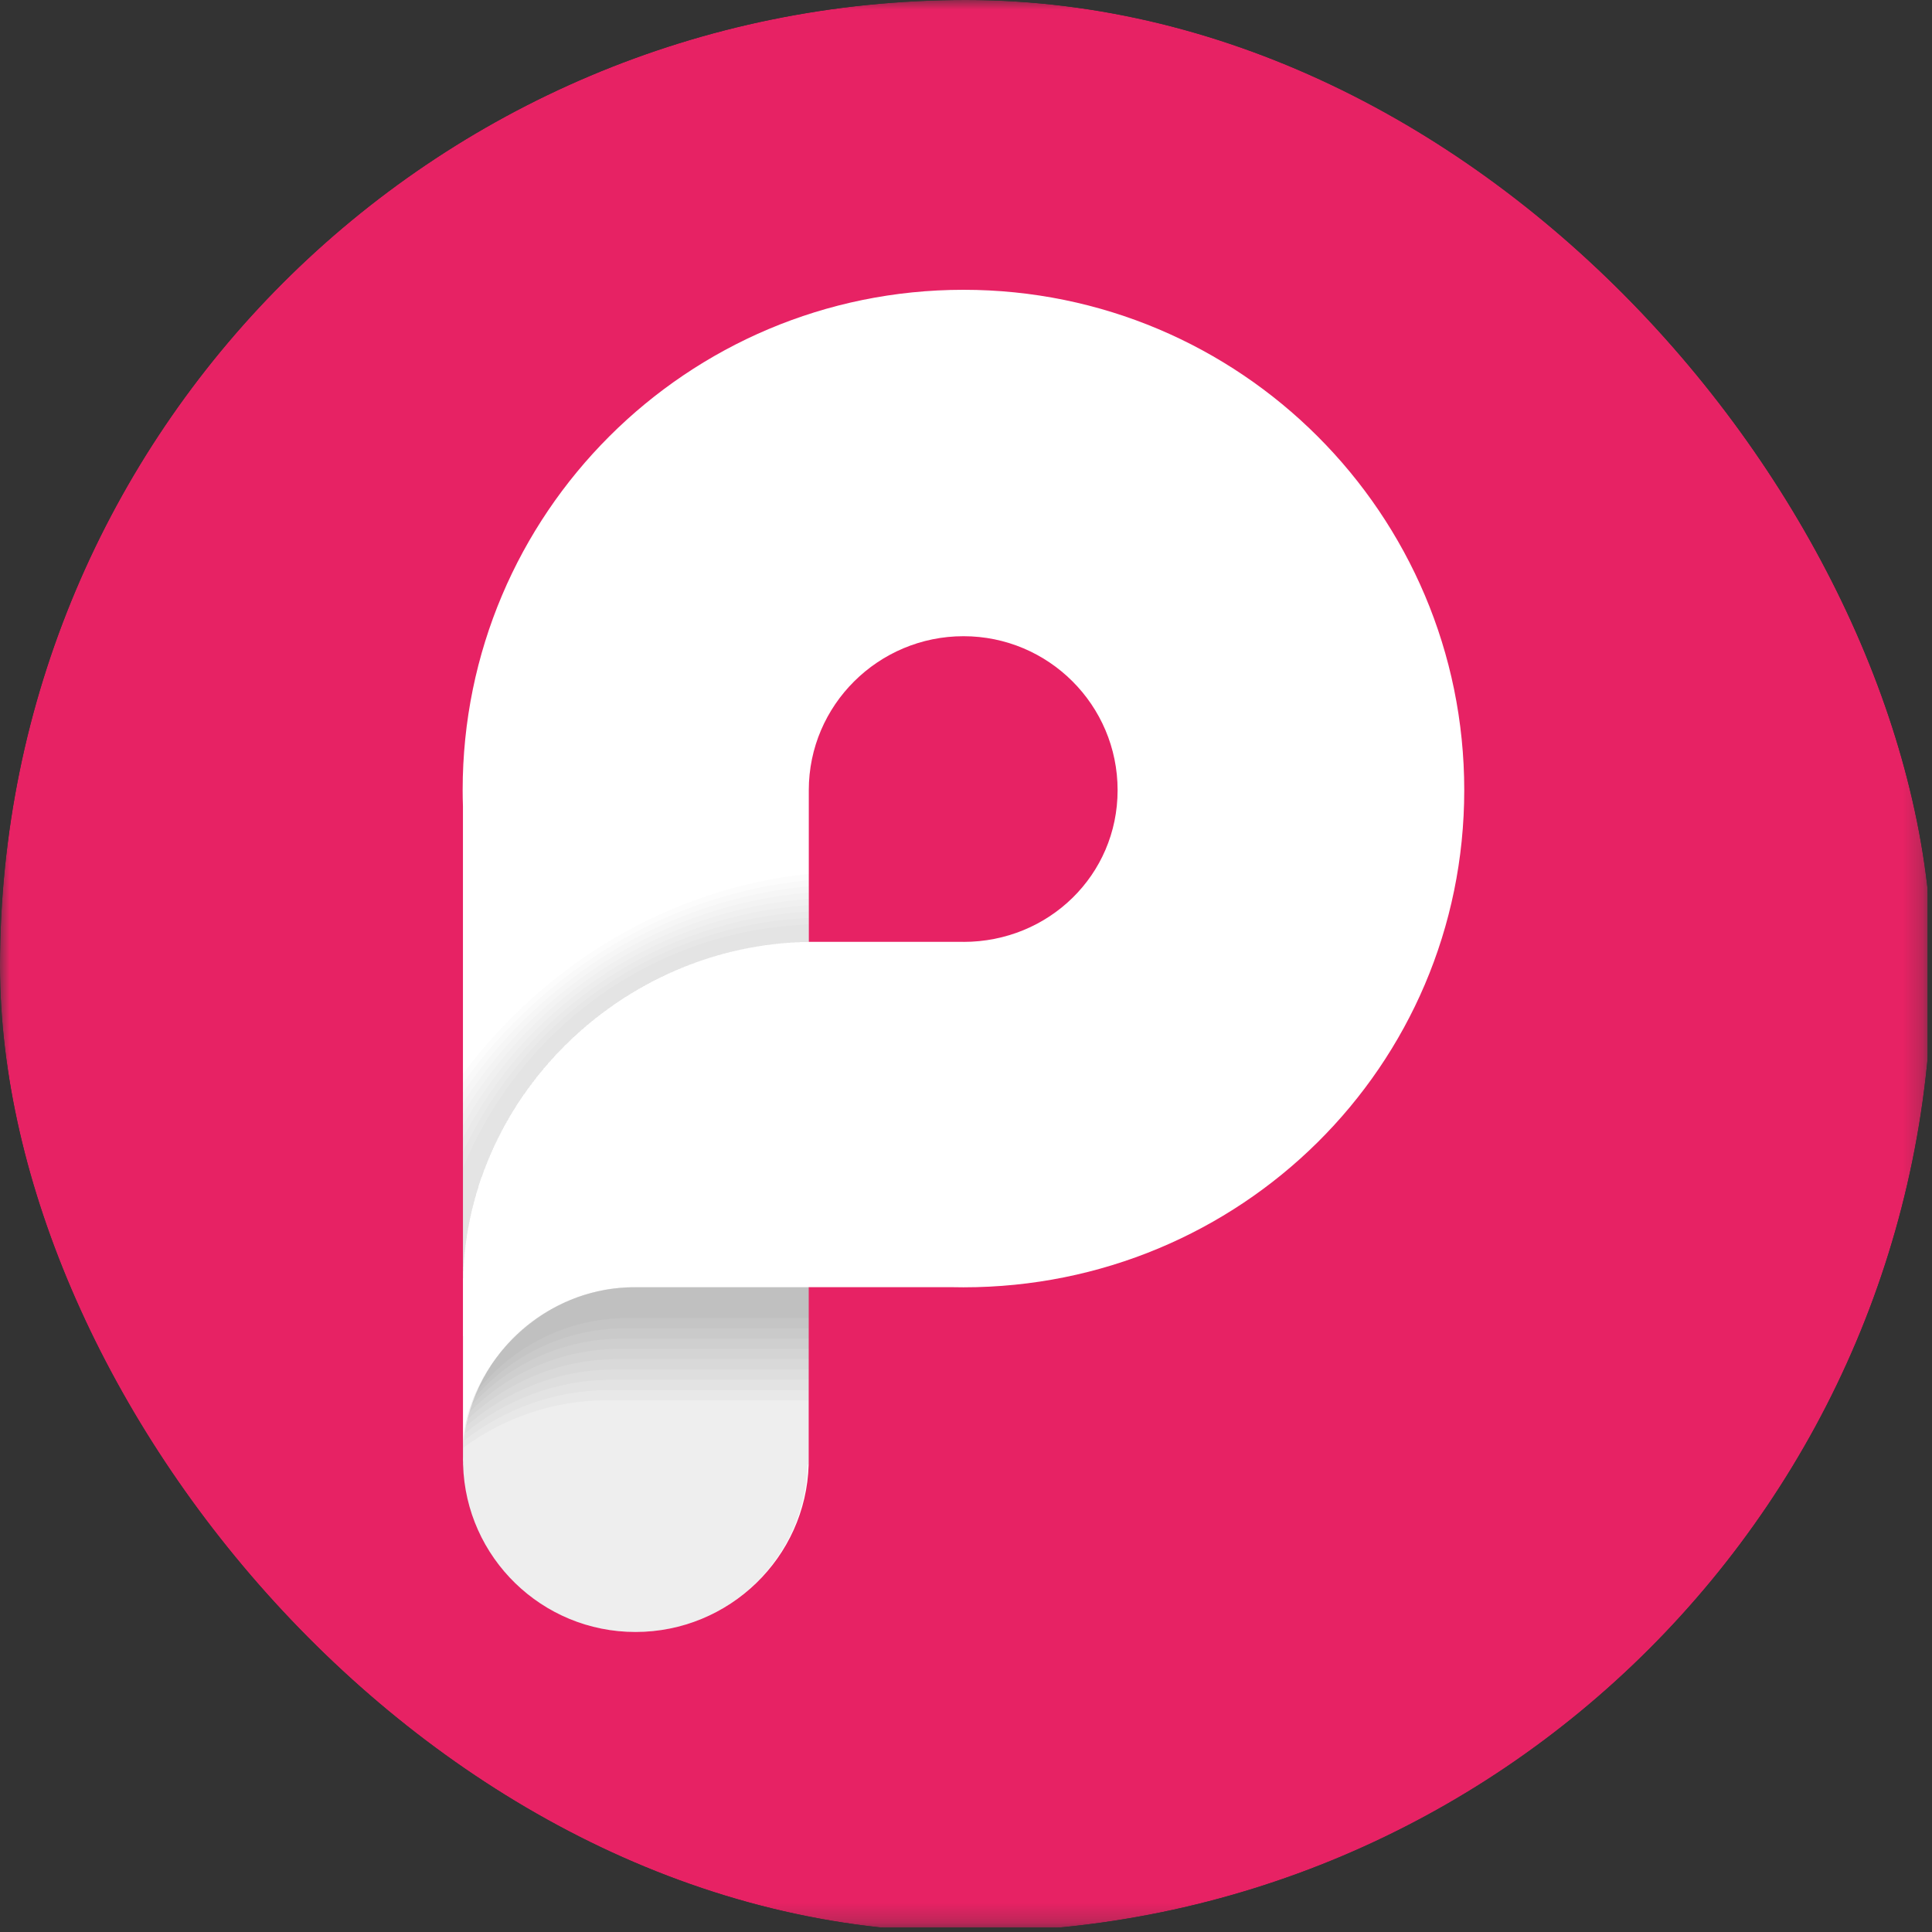
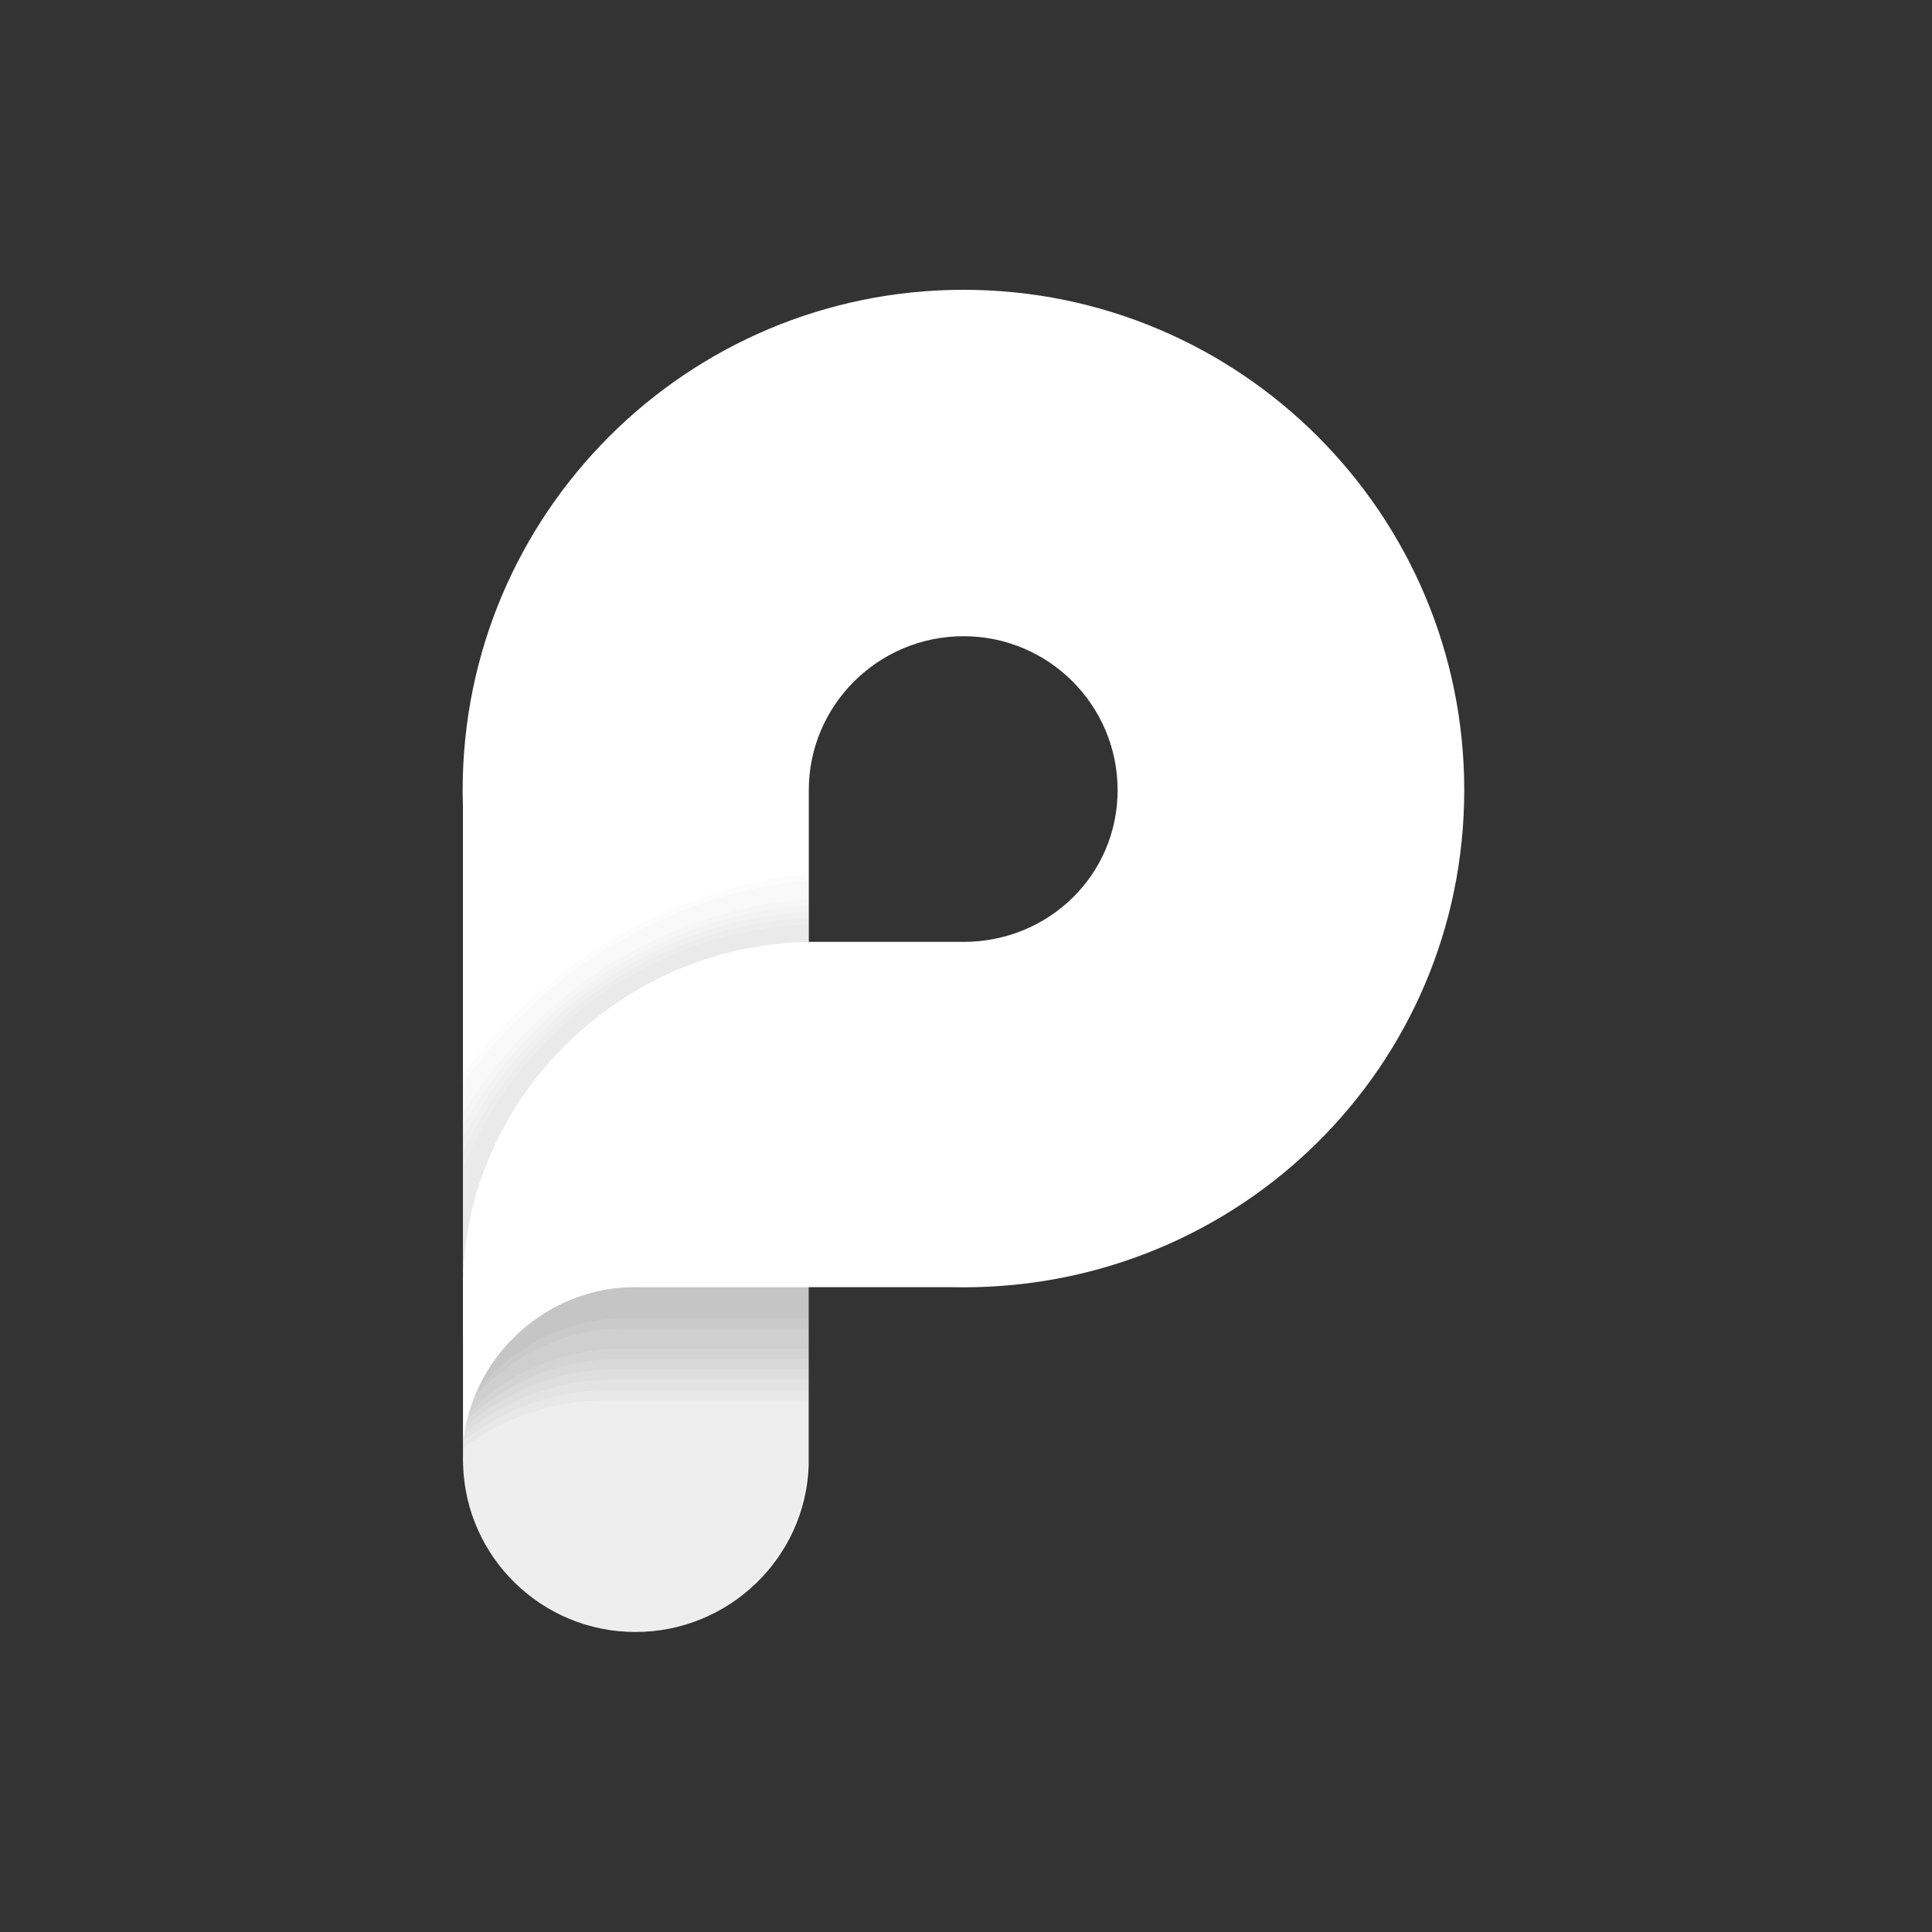
<svg xmlns="http://www.w3.org/2000/svg" width="100" height="100" viewBox="0 0 100 100" fill="none">
  <rect x="0" y="0" width="100" height="100" fill="#333333" stroke="none" />
  <g clip-path="url(#clip0_2929_1139)">
    <mask id="mask0_2929_1139" style="mask-type:luminance" maskUnits="userSpaceOnUse" x="0" y="0" width="100" height="100">
-       <path d="M0 0H99.763V99.763H0V0Z" fill="white" />
+       <path d="M0 0H99.763V99.763H0Z" fill="white" />
    </mask>
    <g mask="url(#mask0_2929_1139)">
-       <path d="M99.763 0H0V99.763H99.763V0Z" fill="#E72264" />
      <path d="M49.87 15C35.553 15 23.947 26.594 23.947 40.897C23.947 41.177 23.952 41.455 23.962 41.733V66.619V66.624V69.154C23.962 69.154 23.962 69.154 23.964 69.151V75.407C23.964 75.456 23.962 75.502 23.962 75.55C23.962 75.598 23.964 75.647 23.967 75.695V75.811H23.969C24.107 80.617 28.047 84.471 32.892 84.471C37.737 84.471 41.718 80.617 41.856 75.811V66.624H49.263C49.463 66.629 49.666 66.631 49.867 66.631C64.184 66.631 75.789 55.199 75.789 40.897C75.789 26.594 64.186 15 49.87 15ZM49.87 48.75C48.285 48.75 44.27 48.75 42.604 48.75H41.863V40.899C41.863 36.499 45.465 32.93 49.87 32.93C54.274 32.93 57.847 36.499 57.847 40.899C57.847 45.299 54.274 48.752 49.87 48.752V48.75Z" fill="white" />
      <path opacity="0.15" d="M32.667 66.629H41.844V75.814H41.803C41.665 80.62 37.725 84.474 32.88 84.474C28.035 84.474 24.092 80.62 23.954 75.814H23.952V75.698C23.952 75.649 23.947 75.601 23.947 75.553C23.947 75.504 23.95 75.458 23.95 75.41V74.763C24.225 70.464 28.287 66.629 32.665 66.629H32.667Z" fill="#1D1D1B" fill-opacity="0.5" />
      <g opacity="0.05">
        <path opacity="0.5" d="M23.962 55.581V66.624C23.962 56.895 32.145 48.888 41.859 48.755V45.231C34.638 45.99 28.245 49.873 23.962 55.581Z" fill="black" fill-opacity="0.5" />
        <path d="M23.977 74.934C26.086 73.388 28.645 72.477 31.407 72.477H41.861V66.624H32.904C28.173 66.624 24.305 70.29 23.977 74.934Z" fill="black" fill-opacity="0.5" />
      </g>
      <g opacity="0.05">
        <path opacity="0.5" d="M41.859 48.755V45.556C34.578 46.269 28.154 50.236 23.962 56.062V66.624C23.962 56.896 32.145 48.888 41.859 48.755Z" fill="black" fill-opacity="0.5" />
        <path d="M32.904 66.624C28.301 66.624 24.513 70.096 24.01 74.562C26.117 72.919 28.72 71.947 31.542 71.947H41.859V66.627H32.902L32.904 66.624Z" fill="black" fill-opacity="0.5" />
      </g>
      <g opacity="0.05">
-         <path opacity="0.5" d="M41.859 48.755V45.877C34.513 46.541 28.047 50.606 23.962 56.562V66.621C23.962 56.893 32.145 48.885 41.859 48.752V48.755Z" fill="black" fill-opacity="0.5" />
        <path d="M32.904 66.624C28.429 66.624 24.726 69.903 24.059 74.187C26.153 72.45 28.799 71.413 31.678 71.413H41.859V66.624H32.902H32.904Z" fill="black" fill-opacity="0.5" />
      </g>
      <g opacity="0.05">
-         <path opacity="0.5" d="M41.859 48.754V46.2C34.438 46.814 27.929 50.989 23.962 57.091V66.624C23.962 56.895 32.145 48.887 41.859 48.754Z" fill="black" fill-opacity="0.5" />
        <path d="M32.904 66.624C28.558 66.624 24.937 69.719 24.124 73.822C26.202 71.989 28.884 70.882 31.816 70.882H41.861V66.624H32.904Z" fill="black" fill-opacity="0.5" />
      </g>
      <g opacity="0.05">
        <path opacity="0.5" d="M41.859 48.754V46.526C34.35 47.082 27.791 51.388 23.962 57.649V66.624C23.962 56.895 32.145 48.887 41.859 48.754Z" fill="black" fill-opacity="0.5" />
        <path d="M32.904 66.624C28.688 66.624 25.157 69.536 24.206 73.453C26.255 71.525 28.971 70.348 31.951 70.348H41.859V66.622H32.902L32.904 66.624Z" fill="black" fill-opacity="0.5" />
      </g>
      <g opacity="0.05">
        <path opacity="0.5" d="M41.859 48.754V46.852C34.252 47.35 27.629 51.804 23.962 58.248V66.623C23.962 56.895 32.145 48.887 41.859 48.754Z" fill="black" fill-opacity="0.5" />
        <path d="M32.904 66.624C28.821 66.624 25.381 69.355 24.305 73.083C26.318 71.061 29.061 69.816 32.089 69.816H41.861V66.624H32.904Z" fill="black" fill-opacity="0.5" />
      </g>
      <g opacity="0.05">
        <path opacity="0.5" d="M41.859 48.755V47.182C34.135 47.614 27.438 52.246 23.962 58.899V66.624C23.962 56.896 32.145 48.888 41.859 48.755Z" fill="black" fill-opacity="0.5" />
-         <path d="M32.904 66.624C28.959 66.624 25.611 69.176 24.419 72.716C26.385 70.601 29.155 69.285 32.222 69.285H41.859V66.624H32.902H32.904Z" fill="black" fill-opacity="0.5" />
      </g>
      <g opacity="0.05">
        <path opacity="0.5" d="M41.859 48.755V47.513C33.993 47.875 27.206 52.725 23.962 59.621V66.624C23.962 56.896 32.145 48.888 41.859 48.755Z" fill="black" fill-opacity="0.5" />
        <path d="M32.904 66.624C29.095 66.624 25.844 69.004 24.55 72.356C26.463 70.147 29.25 68.753 32.36 68.753H41.861V66.624H32.904Z" fill="black" fill-opacity="0.5" />
      </g>
      <g opacity="0.05">
        <path opacity="0.5" d="M41.859 48.754V47.851C33.811 48.138 26.908 53.261 23.962 60.459V66.624C23.962 56.895 32.145 48.887 41.859 48.754Z" fill="black" fill-opacity="0.5" />
        <path d="M32.904 66.624C29.233 66.624 26.078 68.835 24.7 71.996C26.545 69.693 29.351 68.221 32.498 68.221H41.861V66.624H32.904Z" fill="black" fill-opacity="0.5" />
      </g>
    </g>
  </g>
  <defs>
    <clipPath id="clip0_2929_1139">
      <rect width="100" height="100" rx="50" fill="white" />
    </clipPath>
  </defs>
</svg>